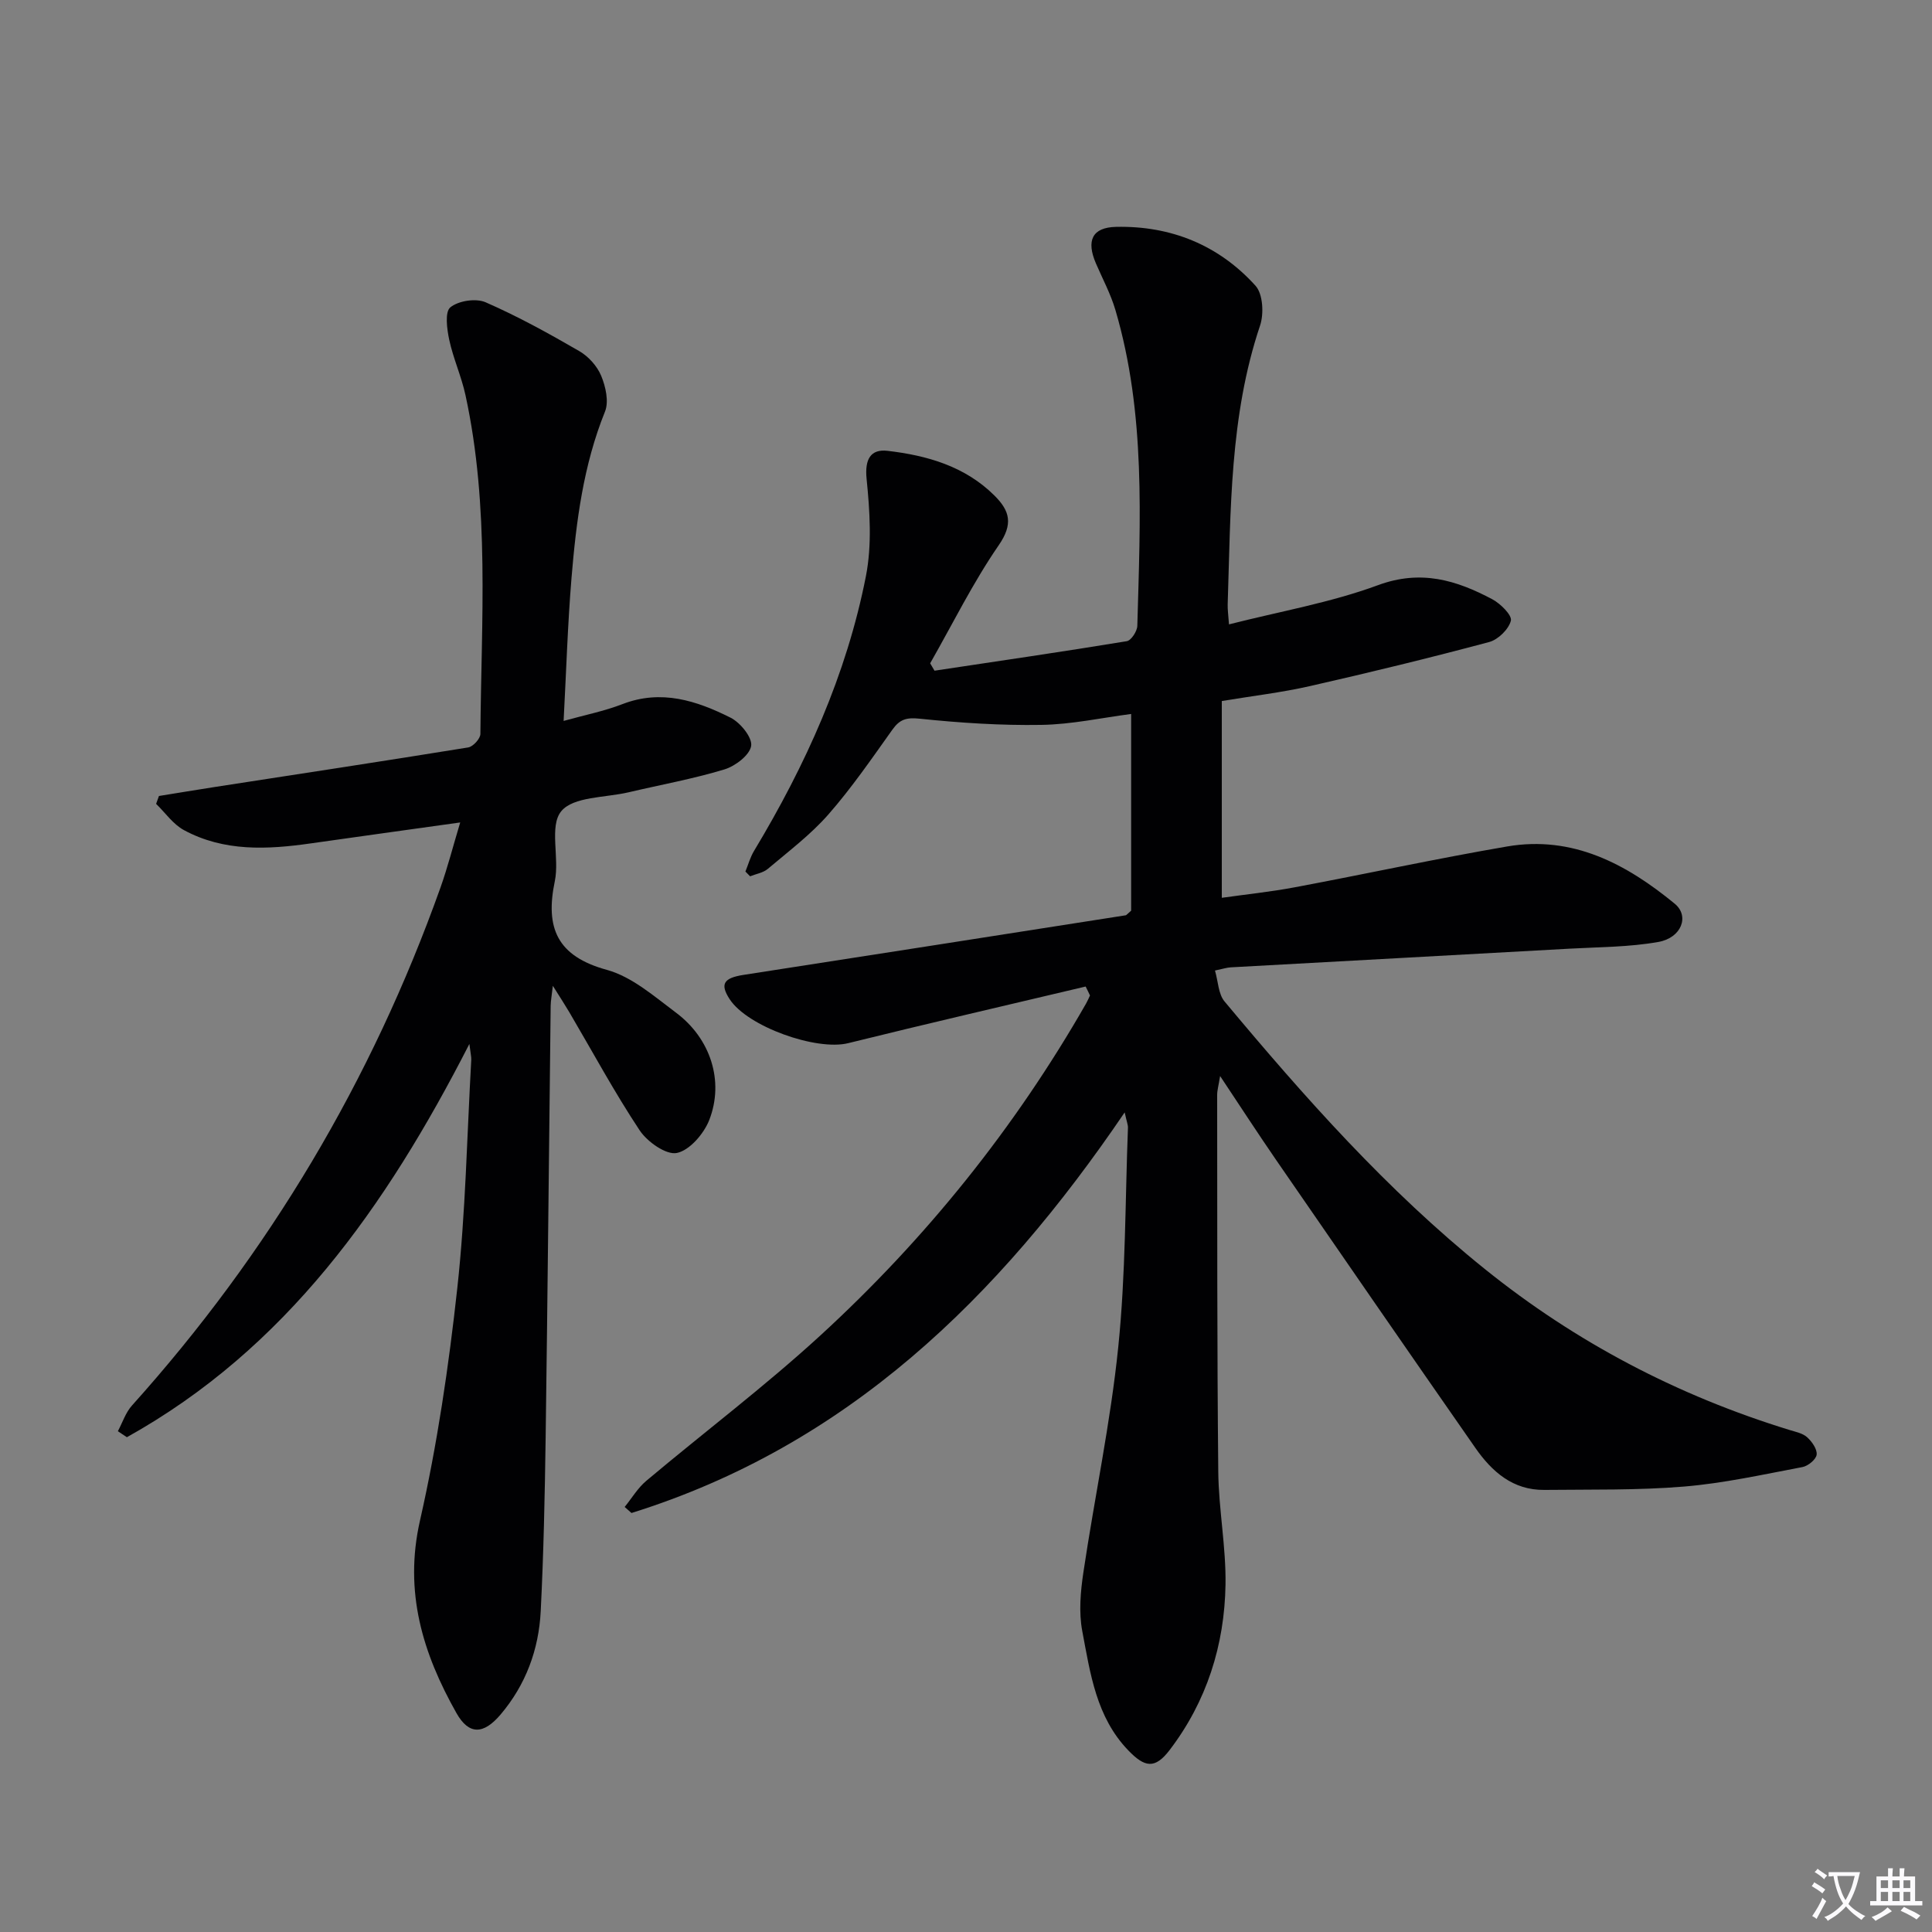
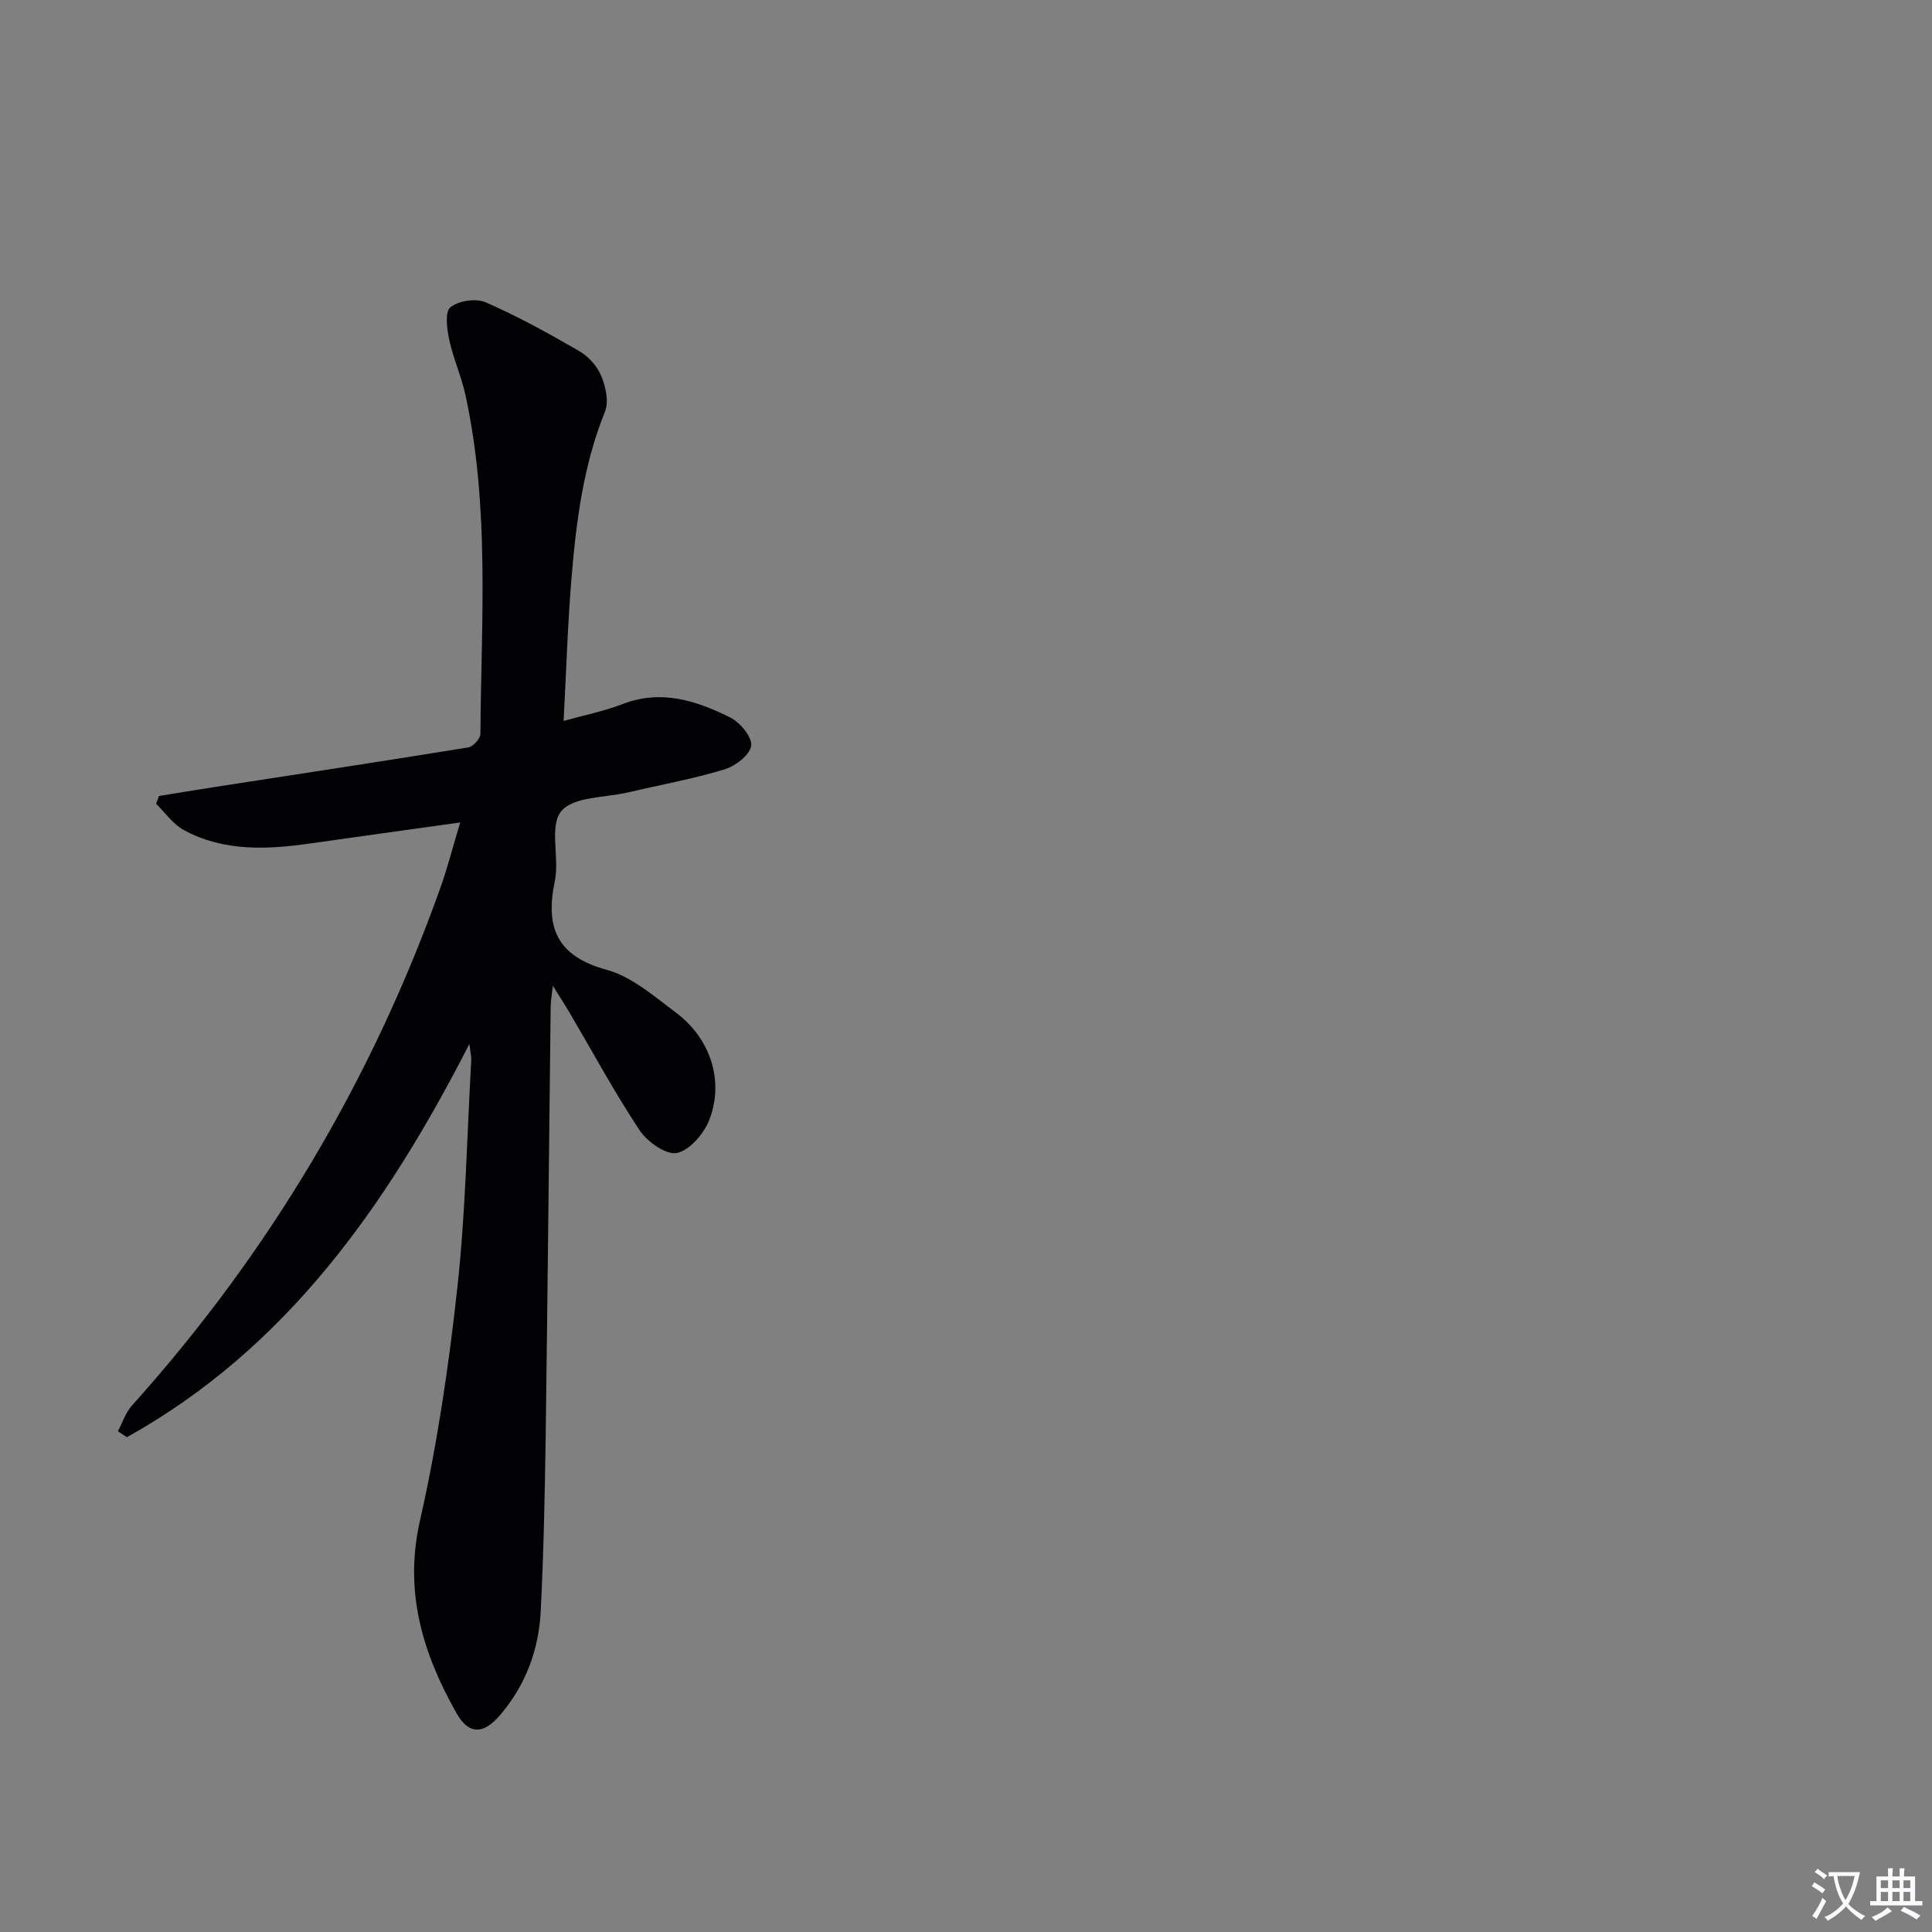
<svg xmlns="http://www.w3.org/2000/svg" enable-background="new 0 0 400 400" viewBox="0 0 400 400">
  <rect x="0" y="0" width="400" height="400" fill="#808080" stroke="none" />
  <path d="m377.9 391.2c-.2.3-.4.5-.6.8-.7-.6-1.4-1-2.2-1.5.2-.3.4-.5.5-.8.6.4 1.4.8 2.3 1.5zm-1.8 6.1c-.2-.2-.5-.4-.9-.6.4-.6.8-1.2 1.2-1.9s.7-1.3.9-1.9c.3.3.5.5.8.7-.7 1.3-1.4 2.6-2 3.7zm2.2-9c-.3.3-.5.5-.6.8-.6-.6-1.3-1.1-2-1.5.3-.3.5-.5.6-.7.6.5 1.3.9 2 1.4zm.3.2v-.9h2 4.5c-.3 1.3-.6 2.5-1 3.6s-.9 2.1-1.4 3c.4.5 1 1 1.6 1.4s1.2.8 1.9 1.1c-.3.2-.5.4-.8.8-.4-.3-1-.7-1.6-1.2s-1.2-1.1-1.6-1.6c-.5.6-1.1 1.1-1.7 1.6s-1.4.9-2.1 1.4c-.1-.3-.3-.5-.7-.8.6-.2 1.2-.5 1.9-1s1.4-1.1 2-1.8c-.5-.8-.9-1.6-1.2-2.5s-.6-2-.8-3.2c-.4.1-.7.1-1 .1zm2.5 2.7c.3 1 .7 1.7 1 2.2.3-.5.6-1.1 1-2s.6-1.9.9-3h-3.2-.4c.1.9.3 1.8.7 2.8z" fill="#fbfafc" />
  <path d="m396.5 388.5v1.5 3.6h1.5v.9c-.4 0-1 0-1.7 0h-7.9c-.5 0-.9 0-1.2 0v-.9h1.3v-3.5c0-.7 0-1.2 0-1.6h2.4c0-.8 0-1.4 0-1.7h1c0 .3-.1.8-.1 1.7h1.5c0-.8 0-1.4 0-1.7h1c0 .3-.1.9-.1 1.7zm-8.2 9.2c-.2-.3-.5-.5-.8-.8.8-.3 1.4-.6 1.9-.9s1-.7 1.4-1.1c.3.3.6.5.9.8-1.6 1-2.8 1.6-3.4 2zm2.6-6.8v-1.6h-1.5v1.6zm0 2.7v-1.9h-1.5v1.9zm2.4-2.7v-1.6h-1.5v1.6zm0 2.7v-1.9h-1.5v1.9zm.2 2 .7-.8c.4.2.9.5 1.6.8s1.3.7 1.8 1c-.3.3-.5.5-.8.8-.4-.3-1.5-1-3.3-1.8zm2-4.7v-1.6h-1.4v1.6zm0 2.7v-1.9h-1.4v1.9z" fill="#fbfafc" />
  <g fill="#010103">
-     <path d="m224.77 204.25c-16.4 3.89-32.82 7.68-49.18 11.73-6.56 1.62-20.83-3.42-24.53-9.12-2.04-3.14-1.23-4.38 2.88-5.02 26.38-4.08 52.75-8.21 79.13-12.34.14-.02.25-.21 1.12-.95 0-13.08 0-26.79 0-40.73-6.08.79-12.31 2.16-18.56 2.26-8.39.14-16.83-.41-25.19-1.28-2.77-.29-4.15.11-5.69 2.28-4.25 5.96-8.42 12.04-13.23 17.53-3.68 4.2-8.25 7.64-12.55 11.28-.97.82-2.44 1.04-3.67 1.54-.32-.33-.65-.66-.97-.99.58-1.42.99-2.94 1.77-4.24 10.69-17.77 19.18-36.52 23.18-56.92 1.27-6.49.81-13.47.14-20.13-.41-4.08.83-6.22 4.35-5.81 8.15.96 15.99 3.17 22.11 9.25 3.24 3.22 3.91 5.92.88 10.32-5.33 7.73-9.51 16.24-14.18 24.42.3.51.6 1.02.9 1.53 13.28-2 26.57-3.93 39.81-6.11.91-.15 2.15-2.06 2.18-3.18.6-21.94 1.78-43.96-4.54-65.4-.98-3.32-2.65-6.43-4.03-9.63-2.03-4.72-.8-7.46 4.17-7.57 11.35-.25 21.27 3.77 28.88 12.2 1.53 1.7 1.75 5.78.94 8.21-6.32 18.79-6.07 38.29-6.71 57.7-.04 1.14.14 2.29.27 4.19 10.51-2.68 21.02-4.49 30.86-8.12 8.86-3.27 16.22-1.04 23.67 2.93 1.7.91 4.11 3.31 3.83 4.43-.45 1.78-2.65 3.93-4.51 4.42-12.31 3.29-24.71 6.31-37.14 9.13-5.81 1.32-11.76 2.01-18.2 3.08v40.74c4.85-.69 10.03-1.22 15.13-2.18 14.67-2.75 29.26-5.93 43.96-8.45 13.55-2.32 24.67 3.62 34.69 11.86 3.1 2.55 1.4 7.06-3.39 7.91-6.01 1.07-12.21 1.05-18.34 1.39-23.41 1.31-46.82 2.57-70.23 3.87-.81.05-1.61.32-3.23.66.66 2.27.69 4.85 1.97 6.39 16.55 19.83 33.67 39.13 53.9 55.41 18.88 15.2 39.94 26.21 63.08 33.32 1.26.39 2.72.67 3.64 1.5 1 .9 2.1 2.46 1.98 3.6-.11.99-1.77 2.36-2.94 2.58-8.16 1.54-16.32 3.36-24.56 4.04-9.57.79-19.23.58-28.86.69-6.53.08-10.88-3.78-14.32-8.72-13.79-19.79-27.48-39.64-41.17-59.5-3.77-5.47-7.39-11.05-11.66-17.47-.31 1.96-.61 2.94-.61 3.92.03 26-.03 52 .23 77.99.08 7.8 1.62 15.6 1.5 23.38-.2 12.53-3.9 24.21-11.58 34.27-3.03 3.96-5.13 3.61-8.54.07-6.66-6.9-7.88-15.96-9.54-24.72-.74-3.92-.36-8.19.24-12.19 2.32-15.58 5.63-31.04 7.22-46.68 1.54-15.02 1.42-30.22 2-45.34.02-.59-.24-1.19-.68-3.17-26.18 38.56-57.59 69.04-102.11 82.94-.47-.42-.94-.83-1.41-1.25 1.48-1.82 2.72-3.94 4.49-5.42 11.97-10.06 24.5-19.52 36.01-30.07 21.84-20.03 40.27-42.94 55.02-68.72.31-.54.55-1.12.82-1.69-.28-.62-.59-1.23-.9-1.85z" />
    <path d="m95.28 170.28c-10.93 1.53-20.92 2.91-30.9 4.33-9.01 1.29-17.98 1.75-26.29-2.74-2.25-1.21-3.86-3.59-5.77-5.44.2-.54.39-1.09.59-1.63 3.81-.61 7.61-1.25 11.42-1.84 17.54-2.71 35.08-5.37 52.6-8.21 1.01-.16 2.53-1.82 2.53-2.8.18-23.44 1.96-46.96-3.09-70.15-.84-3.88-2.53-7.57-3.36-11.44-.48-2.23-.94-5.78.23-6.73 1.68-1.37 5.28-1.92 7.29-1.05 6.67 2.91 13.08 6.45 19.38 10.1 1.91 1.1 3.73 3.11 4.56 5.13.93 2.24 1.62 5.34.79 7.4-4.49 11.11-5.97 22.77-6.94 34.51-.79 9.57-1.08 19.18-1.63 29.54 4.37-1.22 8.4-2.02 12.18-3.48 8.04-3.11 15.37-.71 22.39 2.81 2.02 1.02 4.53 4.1 4.26 5.84-.3 1.91-3.29 4.19-5.54 4.87-6.5 1.97-13.22 3.18-19.85 4.74-4.82 1.13-11.44.86-13.94 3.93-2.52 3.09-.32 9.65-1.32 14.46-2.03 9.71.48 15.55 10.77 18.37 5.21 1.43 9.82 5.5 14.33 8.87 7.12 5.32 10.01 14.14 6.88 22.2-1.11 2.85-4.06 6.29-6.71 6.84-2.21.46-6.13-2.31-7.71-4.69-5.23-7.89-9.74-16.26-14.55-24.44-.91-1.54-1.89-3.04-3.42-5.48-.23 2.05-.43 3.09-.45 4.13-.35 29.81-.63 59.62-1.04 89.42-.17 11.98-.42 23.97-1.02 35.93-.4 7.96-3.1 15.27-8.35 21.44-3.5 4.1-6.51 4.23-9.1-.35-6.97-12.35-10.9-25.08-7.55-39.84 3.59-15.83 5.96-32 7.73-48.15 1.72-15.67 2-31.5 2.89-47.26.03-.61-.14-1.23-.39-3.28-17.32 33.85-38.05 63.11-70.91 81.42-.62-.41-1.25-.83-1.87-1.24.96-1.79 1.6-3.85 2.92-5.32 28.35-31.55 49.64-67.3 63.88-107.25 1.47-4.14 2.56-8.42 4.08-13.47z" />
  </g>
</svg>